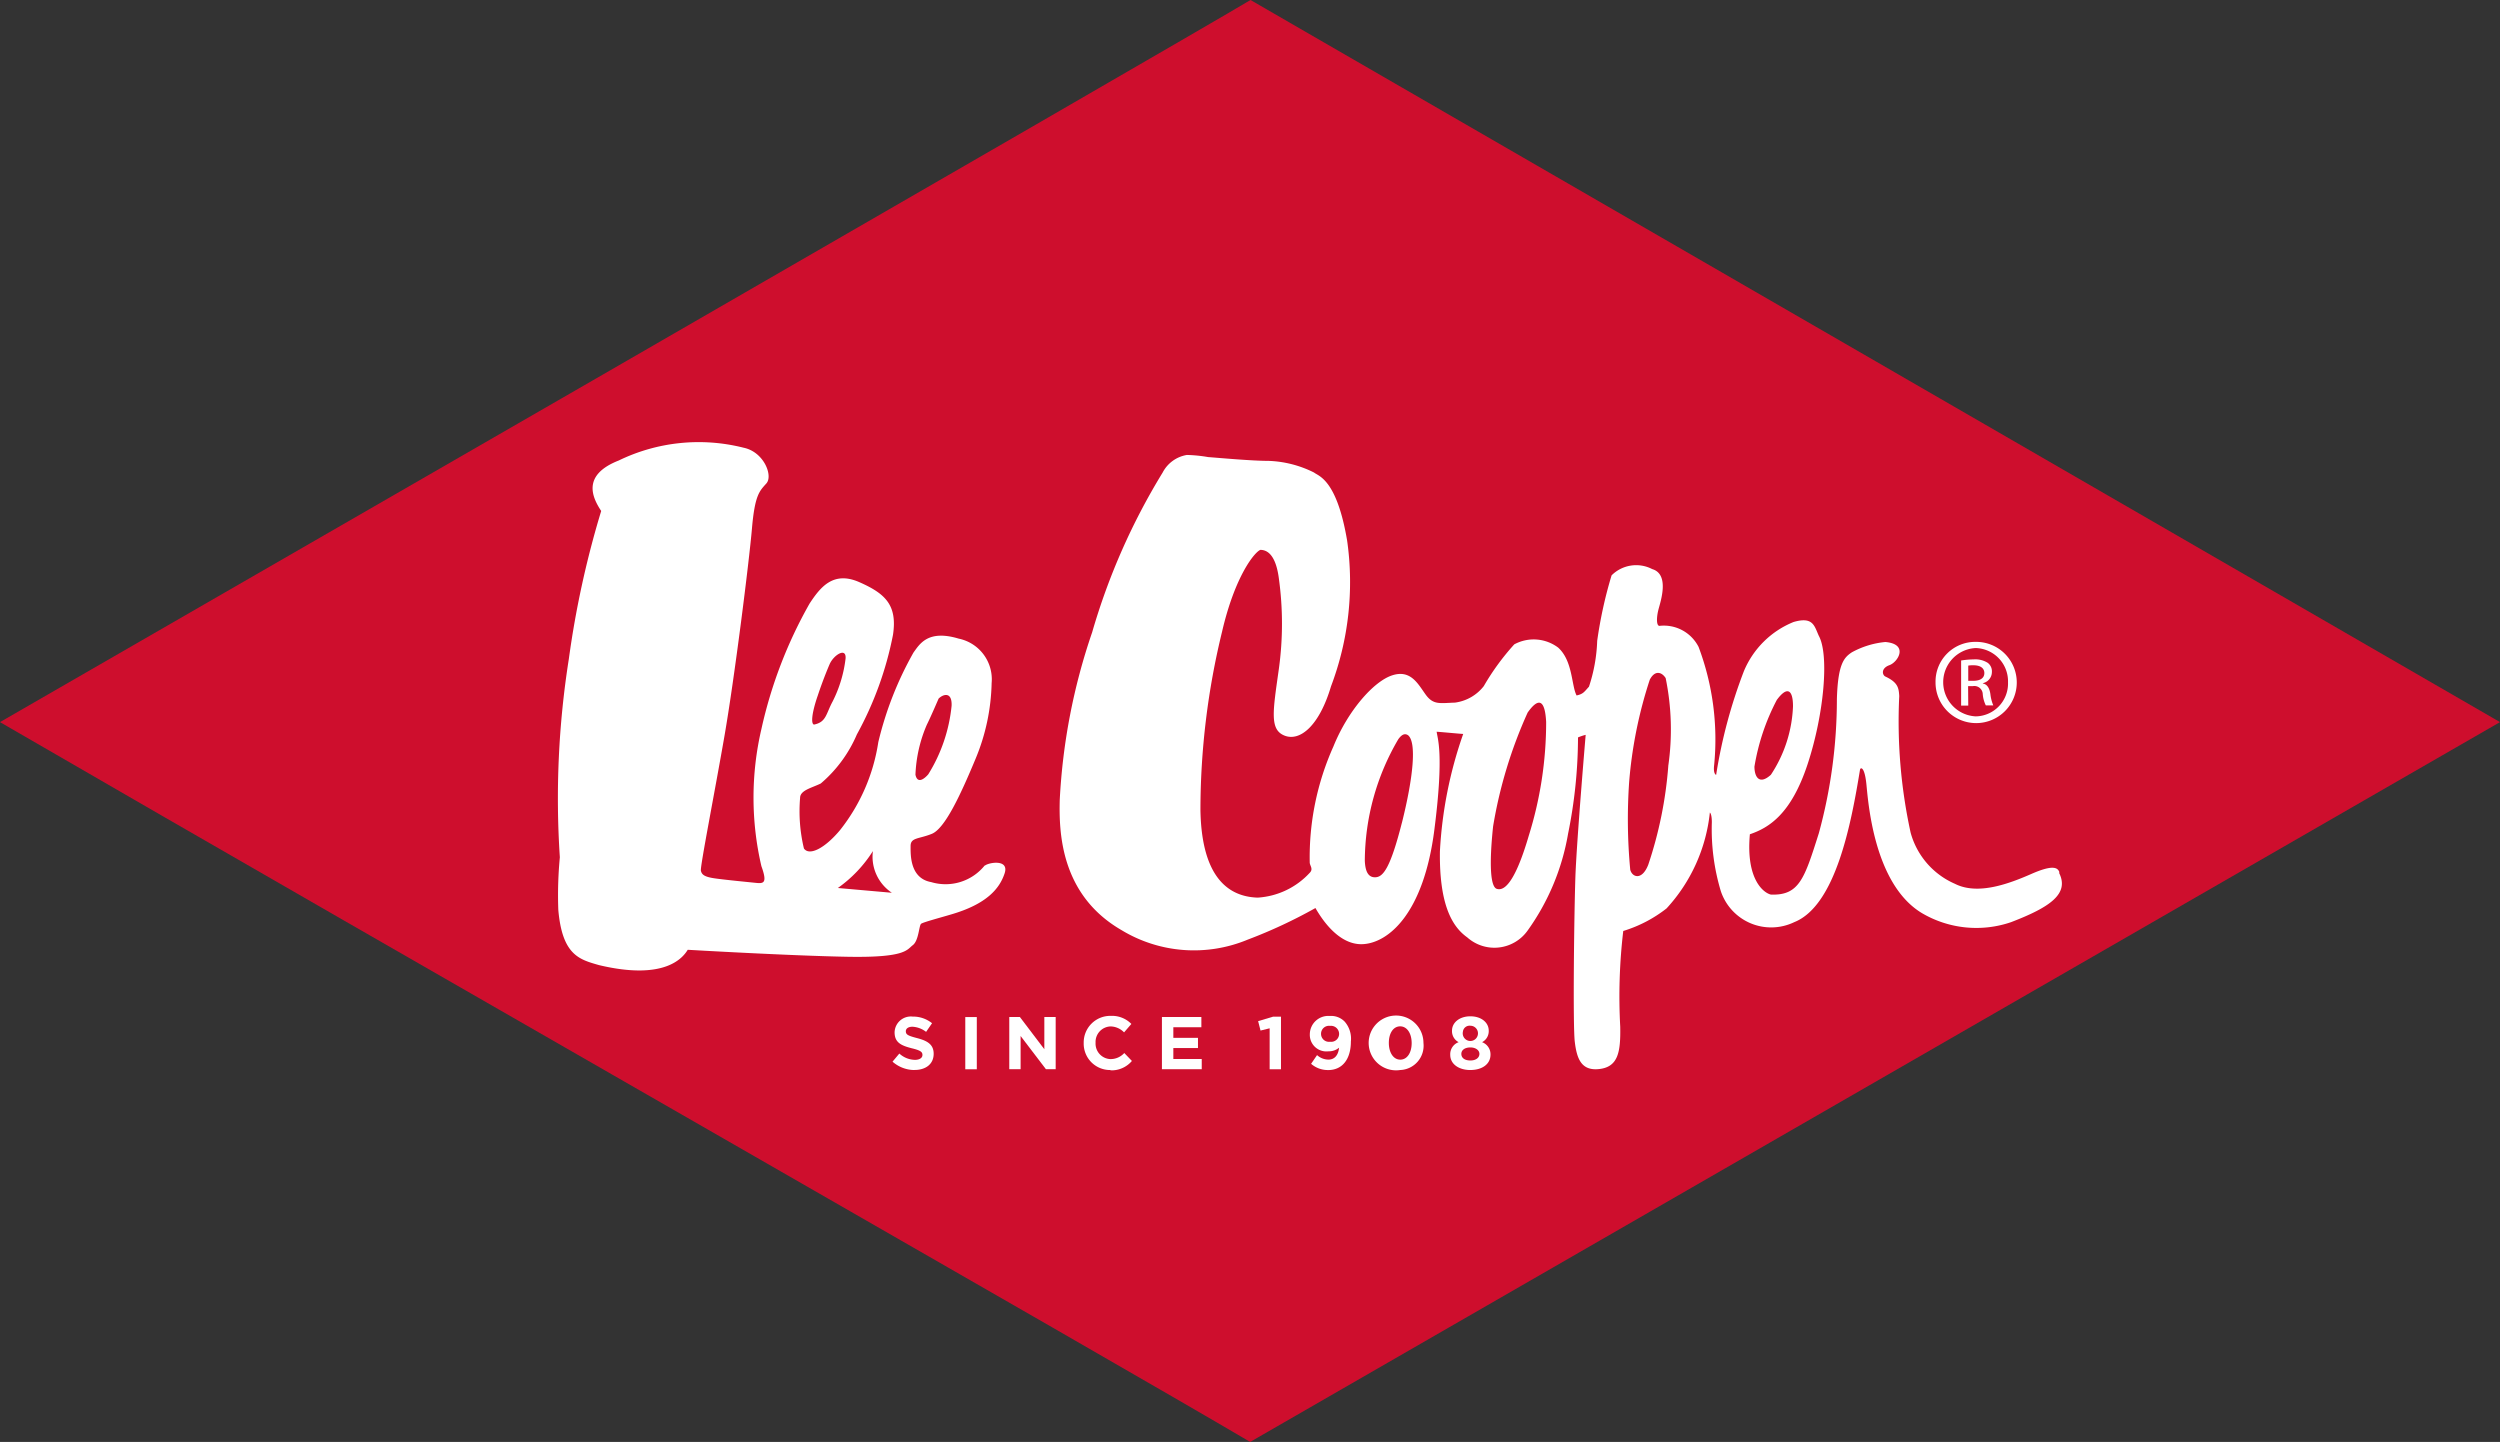
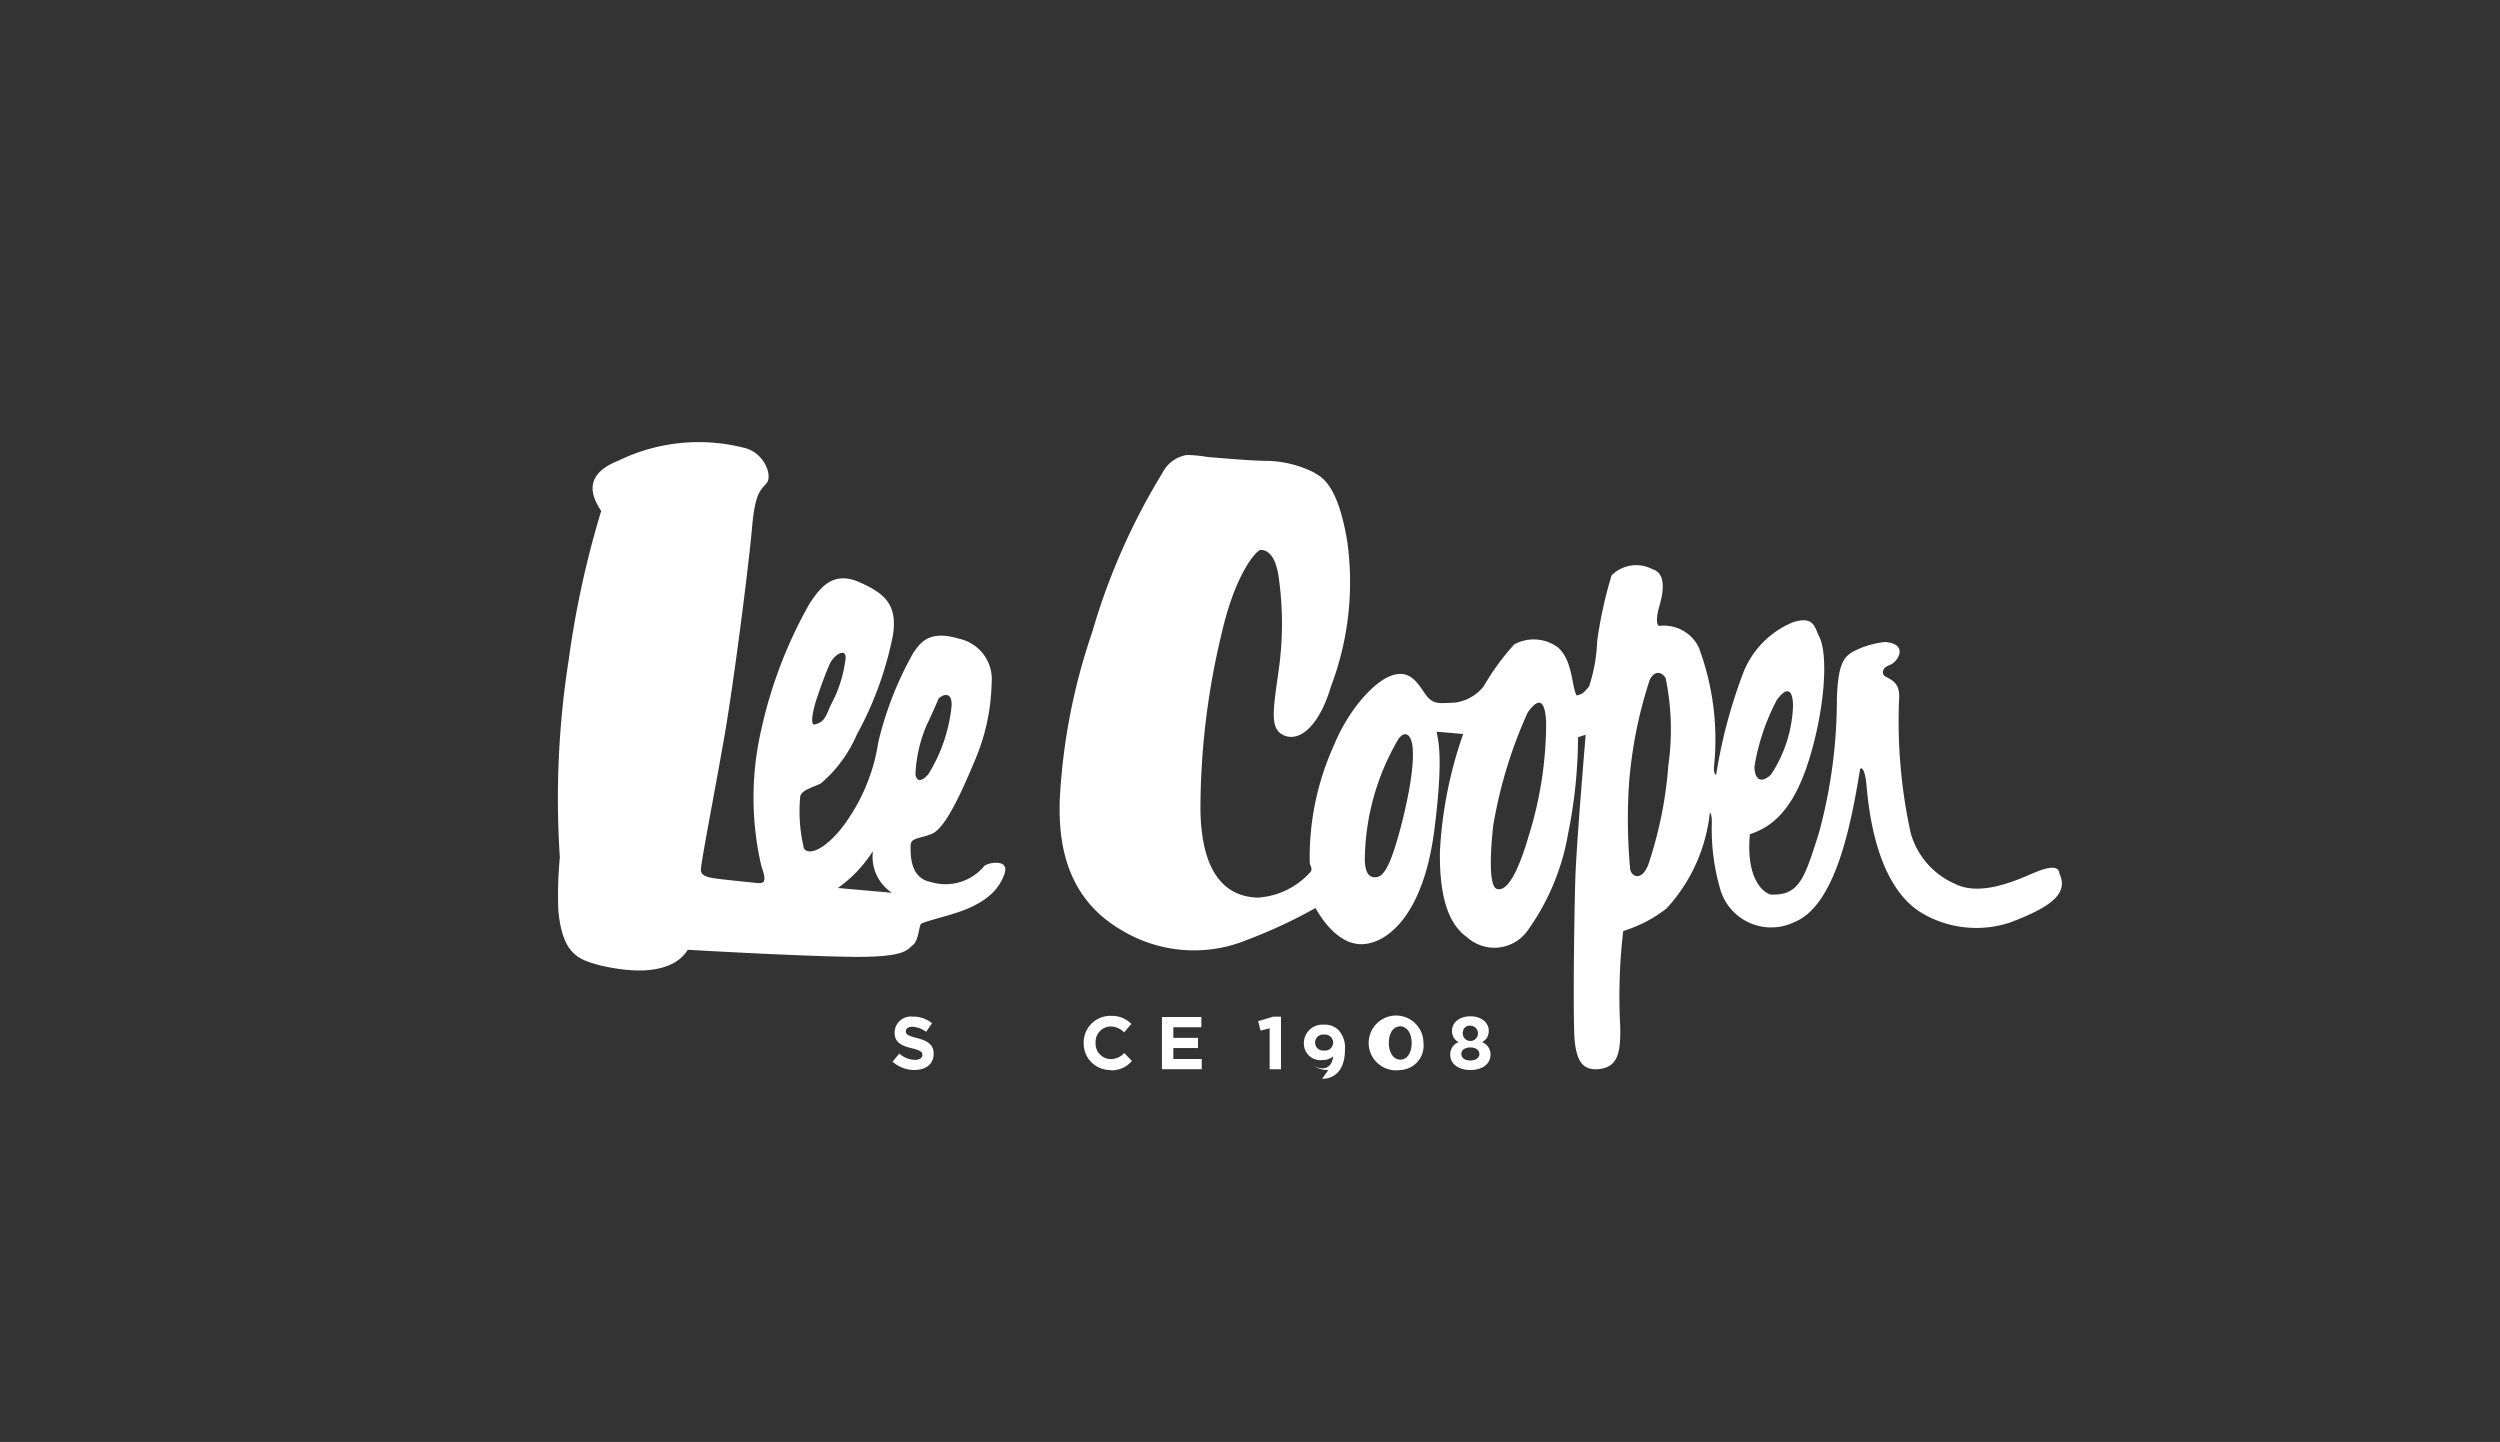
<svg xmlns="http://www.w3.org/2000/svg" id="brands-leecooper-red-triangle" width="125.929" height="72.632" viewBox="0 0 125.929 72.632">
  <rect x="0" y="0" width="125.929" height="72.632" fill="#333333" stroke="none" />
-   <path id="Path_50" data-name="Path 50" d="M269.929,174.284l-62.957,36.258c-7.025-4.144-42.8-24.568-62.973-36.258,0,0,60.1-34.624,62.991-36.374Z" transform="translate(-144 -137.91)" fill="#ce0e2d" />
  <path id="Path_51" data-name="Path 51" d="M289.07,257.252a2.529,2.529,0,0,1-2.7.843c-1.078-.193-1.037-1.384-1.037-1.819s.421-.346,1.073-.614,1.43-1.928,2.2-3.778a10.458,10.458,0,0,0,.809-3.815,2.09,2.09,0,0,0-1.662-2.239c-1.544-.464-1.962.273-2.273.7a17.279,17.279,0,0,0-1.773,4.513,9.4,9.4,0,0,1-1.928,4.433c-.771.923-1.546,1.314-1.819.925a8.046,8.046,0,0,1-.193-2.546c0-.386.577-.5,1.041-.727a6.684,6.684,0,0,0,1.819-2.471,17.232,17.232,0,0,0,1.819-5.015c.227-1.5-.384-2.08-1.7-2.658s-1.966.268-2.5,1.078a22.758,22.758,0,0,0-2.428,6.325,15.2,15.2,0,0,0,0,6.906c.309.853.116.882-.275.841s-1.537-.15-2.073-.227-.657-.193-.7-.389.7-3.969,1.194-6.82,1.232-8.714,1.378-10.412.382-1.887.727-2.273-.125-1.591-1.153-1.8a9.224,9.224,0,0,0-6.286.646c-1.891.743-1.312,1.887-.882,2.542a47.86,47.86,0,0,0-1.628,7.443,45.074,45.074,0,0,0-.455,10,20.192,20.192,0,0,0-.077,2.651c.2,2.3,1.08,2.5,2.046,2.78,3.351.8,4.24-.389,4.474-.771,0,0,5.129.3,8.059.352s2.969-.352,3.276-.584.309-1,.423-1.08.966-.307,1.462-.455c1.889-.539,2.5-1.353,2.742-2.085s-.809-.548-1-.384m-2.919-7.1c.182-.359.593-1.316.593-1.316.227-.227.682-.366.655.357a8.035,8.035,0,0,1-1.173,3.453c-.152.18-.539.539-.648.025a7,7,0,0,1,.573-2.519m-5.5-1.45c.3-.909.6-1.591.6-1.591.2-.471.853-.882.807-.293a6.468,6.468,0,0,1-.652,2.162c-.339.625-.314,1.039-.937,1.164-.155-.025-.13-.539.184-1.45m1.016,9.682a6.587,6.587,0,0,0,1.766-1.86,2.179,2.179,0,0,0,.955,2.1Z" transform="translate(-239.465 -213.662)" fill="#fff" />
  <path id="Path_52" data-name="Path 52" d="M429.155,259.7c-.08-.227-.289-.416-1.405.073s-2.7,1.094-3.865.5a3.942,3.942,0,0,1-2.228-2.576,26.3,26.3,0,0,1-.573-6.879c-.025-.389-.05-.682-.7-.984-.161-.08-.227-.418.207-.573s.982-1.064-.207-1.166a4.343,4.343,0,0,0-1.691.521c-.386.259-.7.571-.75,2.36a25.635,25.635,0,0,1-.909,6.75c-.725,2.282-.982,3.142-2.412,3.092-.361-.077-1.271-.755-1.062-3.039.959-.327,2.078-1.009,2.908-3.531s1.091-5.5.566-6.461c-.227-.493-.28-.989-1.273-.7a4.561,4.561,0,0,0-2.5,2.471,25.531,25.531,0,0,0-1.4,5.229s-.157-.027-.1-.5a13.226,13.226,0,0,0-.784-5.943,1.96,1.96,0,0,0-1.971-1.062c-.157,0-.157-.418-.05-.828s.571-1.769-.316-2.032a1.752,1.752,0,0,0-2.046.316,21.857,21.857,0,0,0-.725,3.3,8.148,8.148,0,0,1-.414,2.307c-.257.284-.293.366-.623.443-.264-.491-.186-1.744-.932-2.414a2.053,2.053,0,0,0-2.207-.161,12.2,12.2,0,0,0-1.537,2.105,2.209,2.209,0,0,1-1.45.83c-.755.023-1.091.132-1.48-.409s-.755-1.271-1.691-.962-2.228,1.785-2.955,3.585a13.64,13.64,0,0,0-1.191,5.836c0,.155.182.316.021.5a3.89,3.89,0,0,1-2.646,1.273c-1.737-.057-2.83-1.378-2.88-4.415a37.938,37.938,0,0,1,1.089-8.98c.648-2.8,1.637-4.01,1.93-4.122.521,0,.818.555.932,1.444a16.633,16.633,0,0,1,0,4.547c-.3,2.144-.48,3.067.291,3.367s1.741-.484,2.335-2.483a14.831,14.831,0,0,0,.814-7.329c-.521-3.108-1.446-3.258-1.666-3.44a5.507,5.507,0,0,0-2.3-.589c-.852,0-2.478-.15-3.037-.191a7.1,7.1,0,0,0-1.071-.107,1.687,1.687,0,0,0-1.221.887,32.905,32.905,0,0,0-3.551,8.048,30.807,30.807,0,0,0-1.632,8.446c-.041,1.637.041,4.774,3.105,6.55a7.043,7.043,0,0,0,6.365.482,24.974,24.974,0,0,0,3.41-1.591c.261.455,1.137,1.891,2.4,1.819s3.053-1.514,3.592-5.777c.491-3.831.152-4.588.114-4.922.323.02,1.114.1,1.337.111a21.171,21.171,0,0,0-1.173,5.911c-.036,2.608.573,3.769,1.375,4.335a2.052,2.052,0,0,0,3.035-.332,11.754,11.754,0,0,0,2.046-4.89,24.587,24.587,0,0,0,.5-4.849,2.634,2.634,0,0,1,.386-.13s-.455,5.349-.518,7.159-.132,7.482-.03,8.309.316,1.48,1.25,1.364,1.062-.857,1.039-2.13a28.114,28.114,0,0,1,.152-4.822,6.711,6.711,0,0,0,2.182-1.137,8.421,8.421,0,0,0,2.18-4.829s.1.05.1.493a10.807,10.807,0,0,0,.455,3.474,2.674,2.674,0,0,0,3.69,1.557c2.1-.832,2.878-4.983,3.319-7.684.027-.13.227-.152.318.7s.357,5.086,2.826,6.541a5.4,5.4,0,0,0,4.463.441c1.962-.753,2.955-1.428,2.417-2.489m-14.2-8.725c.5-.671.8-.516.8.339a6.7,6.7,0,0,1-1.114,3.451c-.6.543-.828.082-.828-.411a11.072,11.072,0,0,1,1.137-3.378m-18.894,6.2c-.575,2.262-.937,2.728-1.323,2.751s-.523-.314-.546-.83a12.189,12.189,0,0,1,1.687-6.124c.207-.286.361-.286.491-.2.443.359.257,2.151-.309,4.408m6.381.682c-.746,2.537-1.3,2.751-1.607,2.646s-.389-1.164-.182-3.14a22.991,22.991,0,0,1,1.741-5.738c.621-.878.88-.514.932.475a19.167,19.167,0,0,1-.884,5.756m7.036-3.533a20.433,20.433,0,0,1-1.007,4.963c-.314.809-.809.643-.909.257a27.157,27.157,0,0,1-.055-4.419,22.174,22.174,0,0,1,1.039-5.154c.257-.493.6-.393.8-.082a12.861,12.861,0,0,1,.13,4.435" transform="translate(-325.416 -215.756)" fill="#fff" />
-   <path id="Path_53" data-name="Path 53" d="M574.885,280.13a2.046,2.046,0,1,1-2.026,2.032,2,2,0,0,1,2.026-2.032Zm0,.311a1.723,1.723,0,0,0,0,3.442,1.655,1.655,0,0,0,1.625-1.714A1.678,1.678,0,0,0,574.885,280.441Zm-.378,2.9h-.359v-2.273a4.259,4.259,0,0,1,.636-.055,1.168,1.168,0,0,1,.707.175.536.536,0,0,1,.207.466.575.575,0,0,1-.455.555v.018c.2.034.336.214.38.543a2.016,2.016,0,0,0,.146.561h-.377a1.573,1.573,0,0,1-.155-.573.423.423,0,0,0-.487-.4H574.5Zm0-1.25h.261c.3,0,.55-.109.55-.391,0-.2-.141-.391-.55-.391a1.49,1.49,0,0,0-.261.016Z" transform="translate(-475.363 -247.798)" fill="#fff" />
  <path id="Path_54" data-name="Path 54" d="M342.876,365.851a1.676,1.676,0,0,1-1.116-.421l.343-.409a1.2,1.2,0,0,0,.784.318c.227,0,.38-.093.38-.248h0c0-.148-.091-.227-.53-.334-.53-.136-.873-.282-.873-.807h0a.819.819,0,0,1,.909-.791,1.524,1.524,0,0,1,.978.334l-.3.436a1.237,1.237,0,0,0-.682-.259c-.227,0-.339.1-.339.227h0c0,.173.114.227.568.346.534.139.834.33.834.789h0c0,.523-.4.816-.966.816" transform="translate(-296.802 -311.952)" fill="#fff" />
-   <rect id="Rectangle_12" data-name="Rectangle 12" width="0.58" height="2.63" transform="translate(48.623 51.231)" fill="#fff" />
-   <path id="Path_55" data-name="Path 55" d="M225.5,228l-1.275-1.673V228h-.571V225.37h.534l1.232,1.623V225.37h.571V228Z" transform="translate(-172.815 -174.142)" fill="#fff" />
  <path id="Path_56" data-name="Path 56" d="M385.466,365.723a1.328,1.328,0,0,1-1.348-1.364h0a1.339,1.339,0,0,1,1.364-1.364,1.364,1.364,0,0,1,1.037.407l-.368.425a.968.968,0,0,0-.671-.3.78.78,0,0,0-.764.821h0a.78.78,0,0,0,.764.825.937.937,0,0,0,.682-.307l.384.4a1.346,1.346,0,0,1-1.08.473" transform="translate(-329.53 -311.824)" fill="#fff" />
  <path id="Path_57" data-name="Path 57" d="M257.49,228V225.37h1.987v.516h-1.412v.534h1.241v.514h-1.241v.552h1.43V228Z" transform="translate(-198.962 -174.142)" fill="#fff" />
  <path id="Path_58" data-name="Path 58" d="M279.567,225.29h.393v2.651h-.571v-2.064l-.459.114-.121-.475Z" transform="translate(-215.435 -174.08)" fill="#fff" />
-   <path id="Path_59" data-name="Path 59" d="M435.165,365.741a1.278,1.278,0,0,1-.866-.314l.3-.439a.866.866,0,0,0,.575.227c.323,0,.5-.246.534-.6a.8.8,0,0,1-.534.182.833.833,0,0,1-.939-.855.93.93,0,0,1,1-.925.953.953,0,0,1,.757.286,1.309,1.309,0,0,1,.311,1c0,.855-.4,1.439-1.148,1.439m.1-2.226a.4.4,0,0,0-.455.4.4.4,0,0,0,.455.4.4.4,0,0,0,.455-.4.409.409,0,0,0-.455-.4" transform="translate(-368.257 -311.841)" fill="#fff" />
+   <path id="Path_59" data-name="Path 59" d="M435.165,365.741a1.278,1.278,0,0,1-.866-.314a.866.866,0,0,0,.575.227c.323,0,.5-.246.534-.6a.8.8,0,0,1-.534.182.833.833,0,0,1-.939-.855.93.93,0,0,1,1-.925.953.953,0,0,1,.757.286,1.309,1.309,0,0,1,.311,1c0,.855-.4,1.439-1.148,1.439m.1-2.226a.4.4,0,0,0-.455.4.4.4,0,0,0,.455.4.4.4,0,0,0,.455-.4.409.409,0,0,0-.455-.4" transform="translate(-368.257 -311.841)" fill="#fff" />
  <path id="Path_60" data-name="Path 60" d="M450.284,365.728a1.38,1.38,0,1,1,1.173-1.364,1.227,1.227,0,0,1-1.173,1.364m0-2.2c-.35,0-.571.35-.571.834s.227.843.577.843.573-.355.573-.834-.227-.843-.58-.843" transform="translate(-379.755 -311.829)" fill="#fff" />
  <path id="Path_61" data-name="Path 61" d="M466.341,365.805c-.584,0-1.014-.3-1.014-.764a.644.644,0,0,1,.423-.639.625.625,0,0,1-.334-.58c0-.4.368-.723.925-.723s.925.318.925.723a.623.623,0,0,1-.336.58.652.652,0,0,1,.425.625c0,.491-.432.777-1.014.777m0-1.137c-.264,0-.455.121-.455.325s.168.332.455.332.455-.143.455-.332-.193-.325-.455-.325m0-1.093a.338.338,0,0,0-.377.307.384.384,0,1,0,.377-.307" transform="translate(-392.276 -311.906)" fill="#fff" />
</svg>